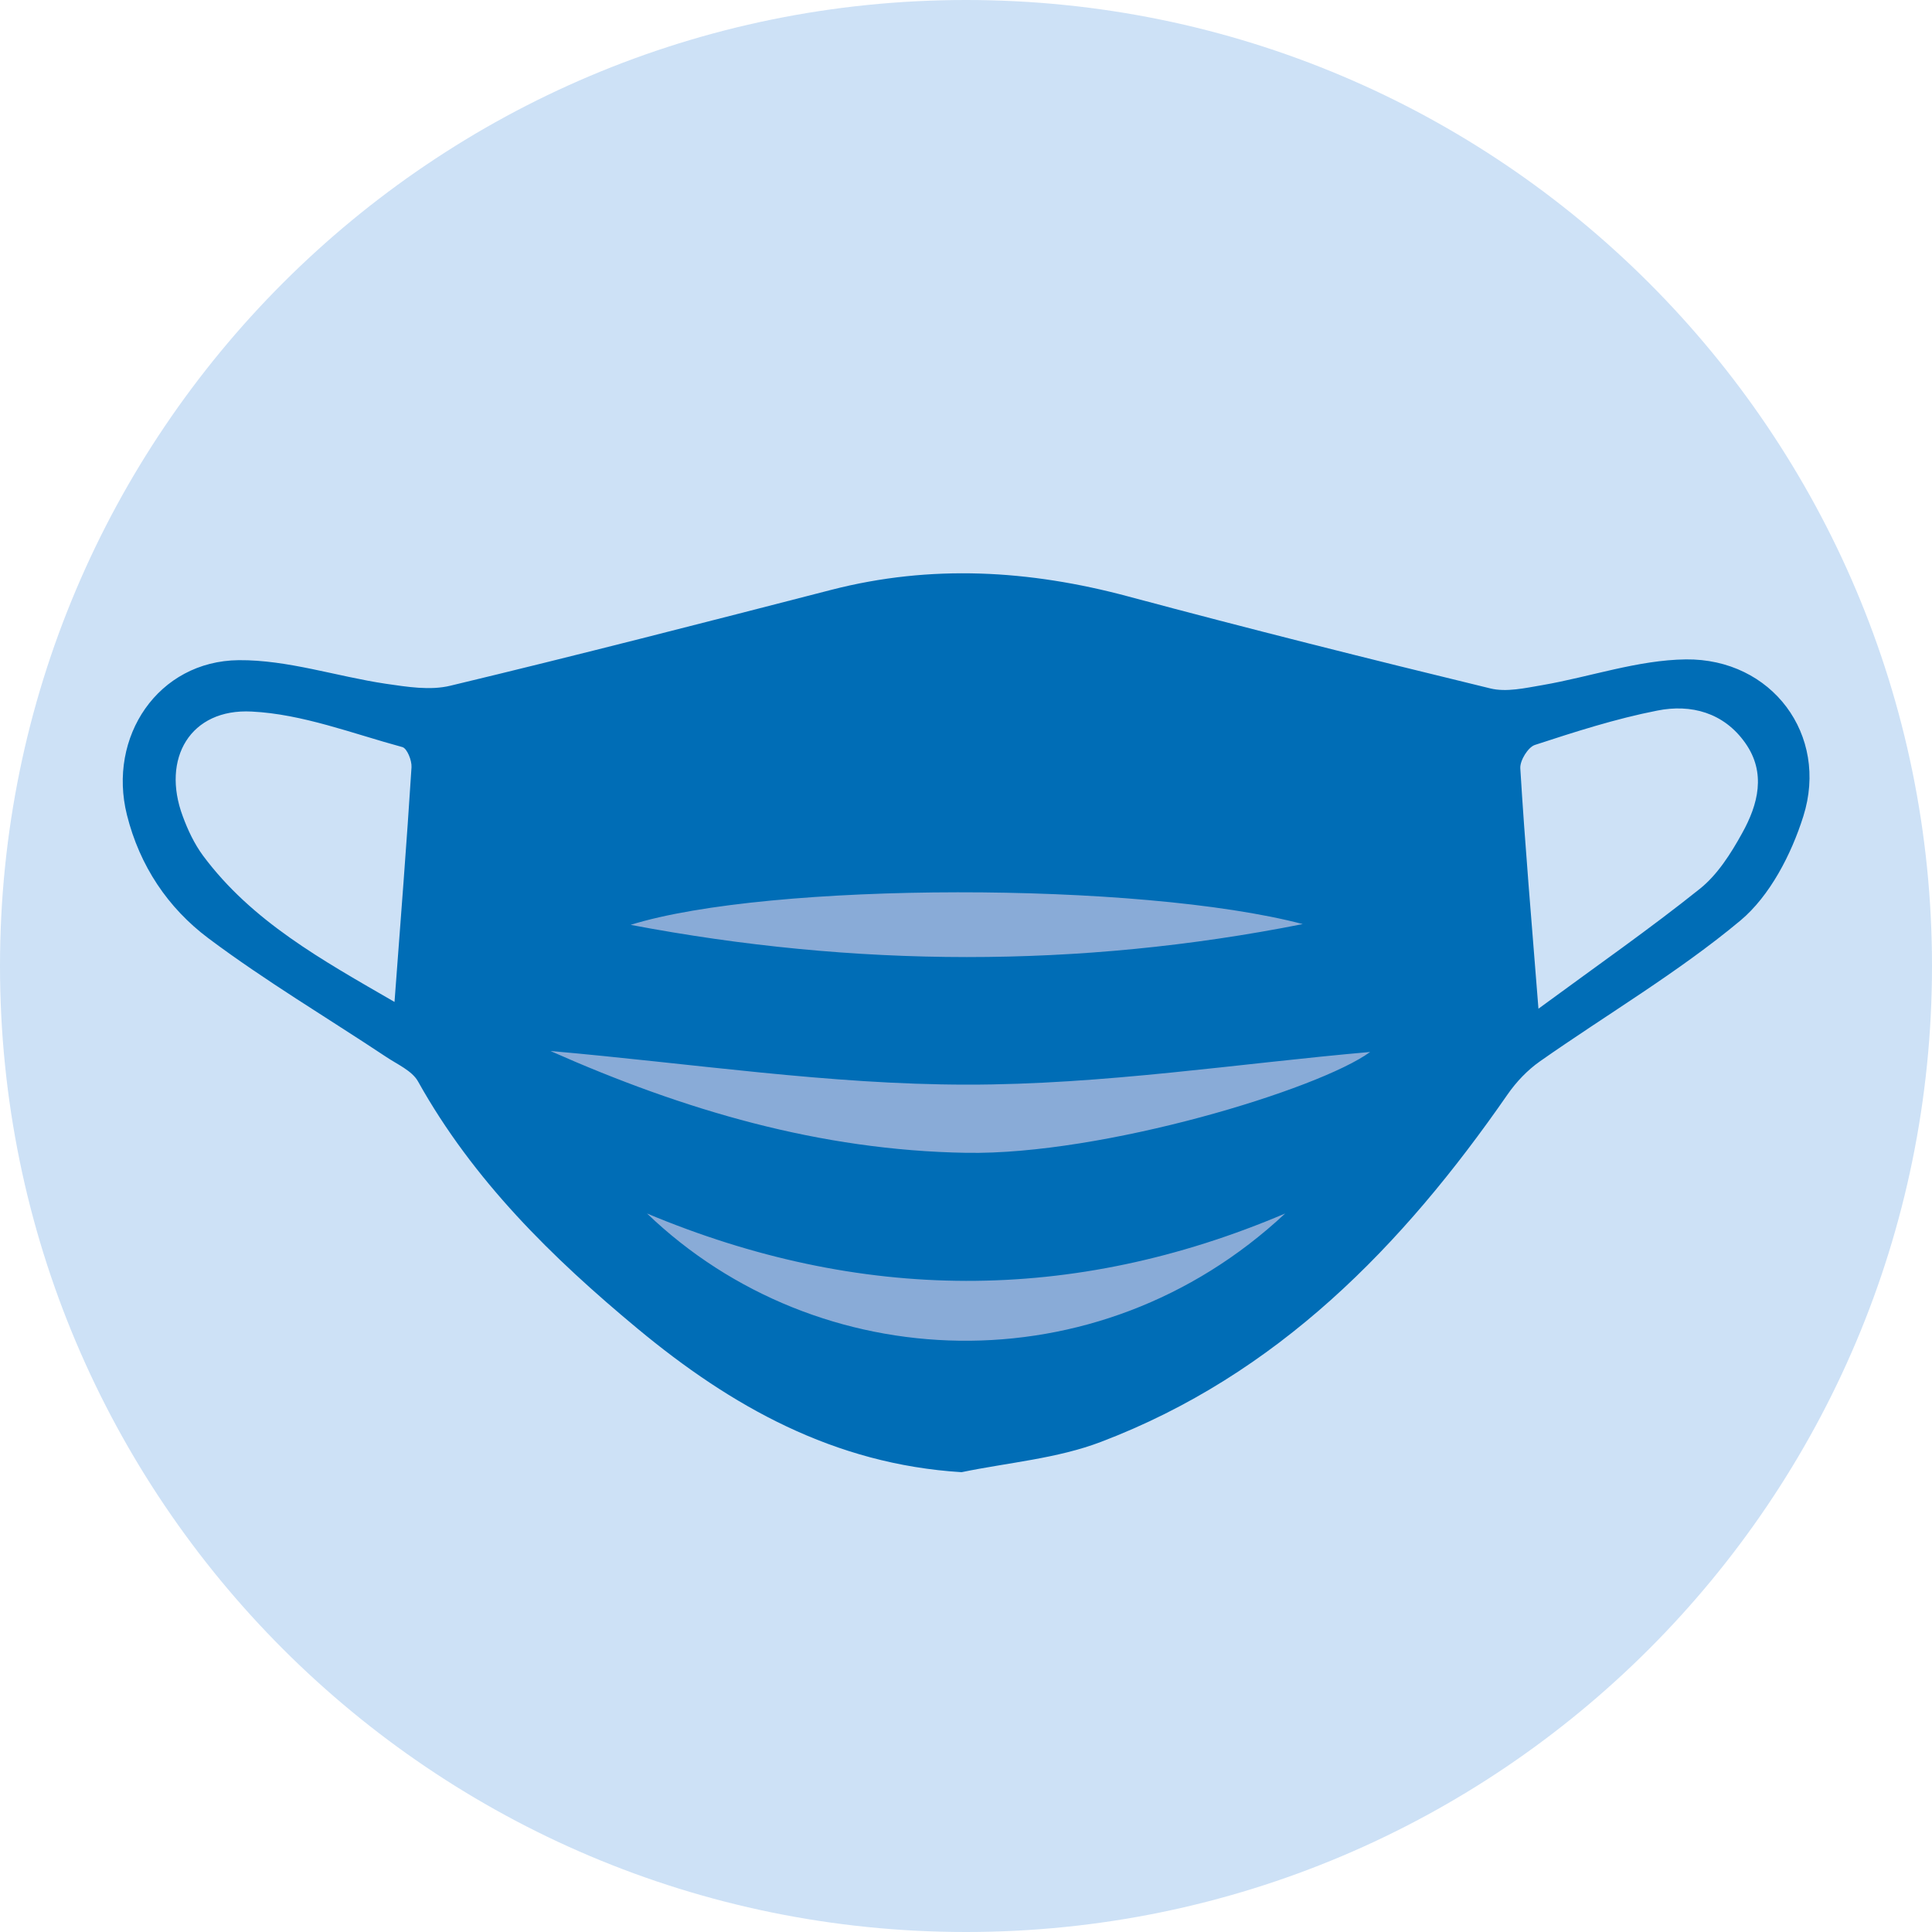
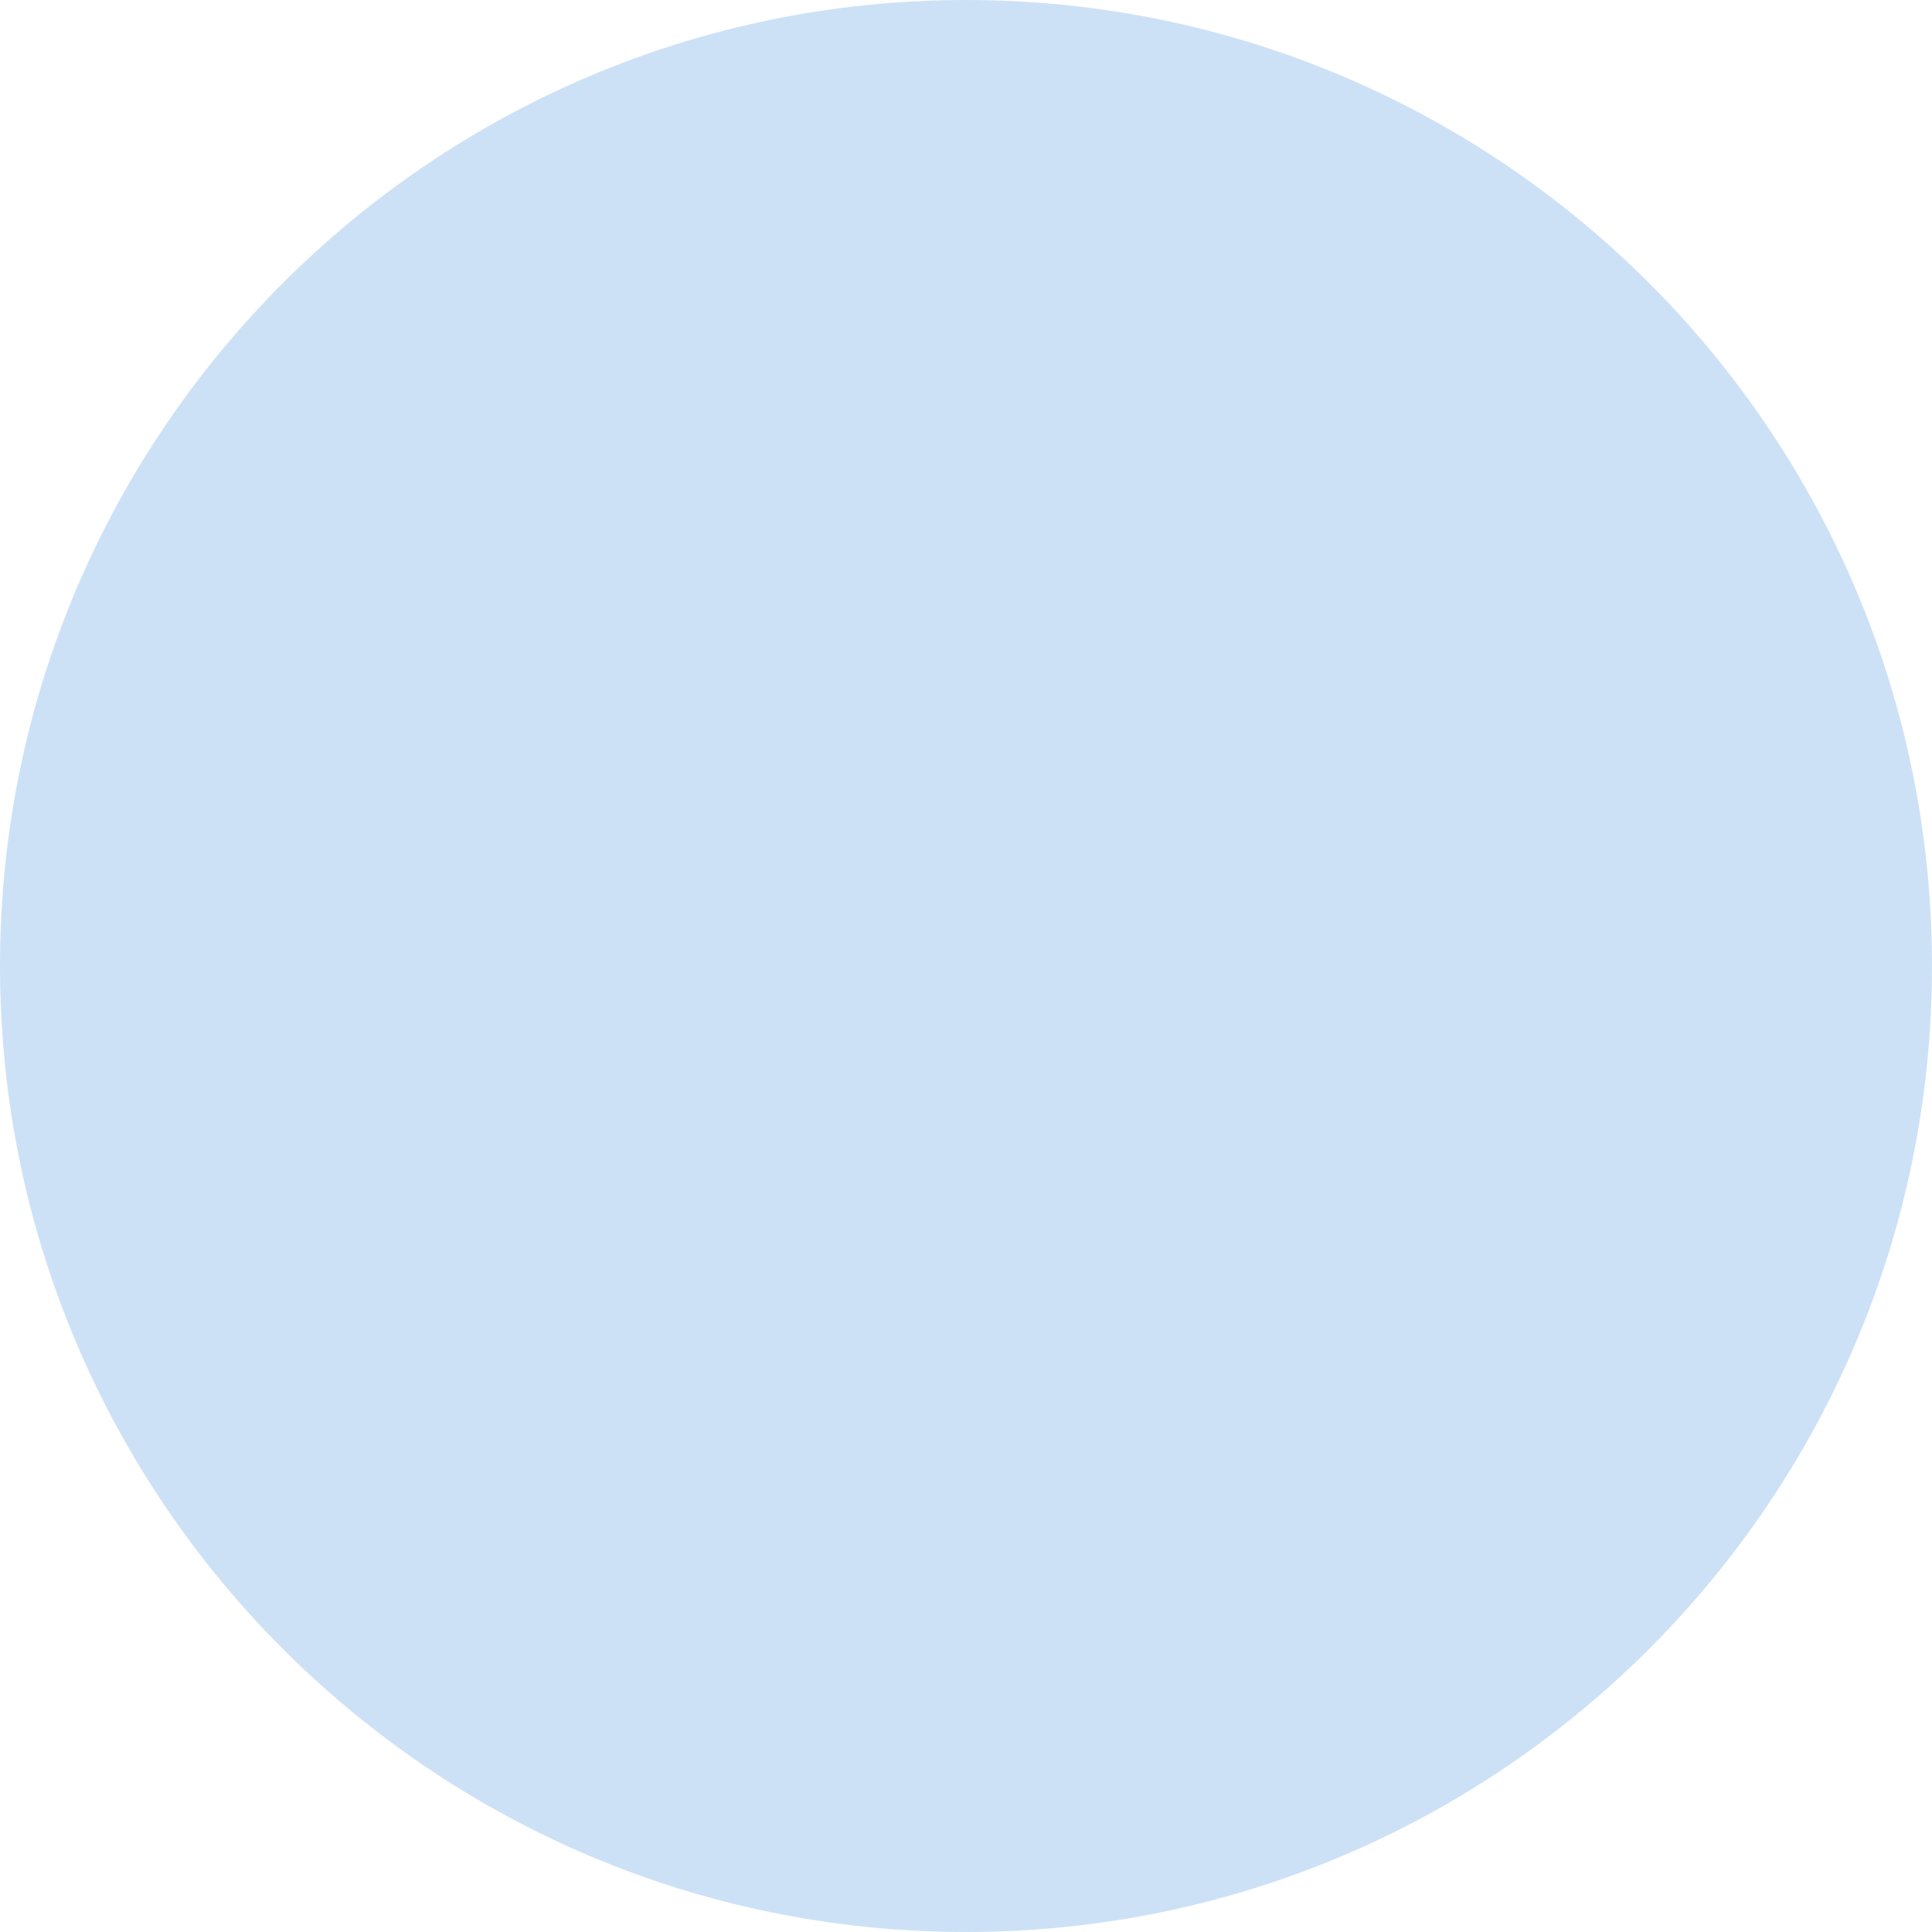
<svg xmlns="http://www.w3.org/2000/svg" version="1.1" id="Ebene_1" x="0px" y="0px" viewBox="0 0 1000 1000" style="enable-background:new 0 0 1000 1000;" xml:space="preserve">
  <style type="text/css">
	.st0{fill:#CDE1F6;}
	.st1{fill:#89ABD7;}
	.st2{fill:#006DB6;}
</style>
  <g>
    <path class="st0" d="M1000,500c0,276.1-223.9,500-500,500C223.9,1000,0,776.1,0,500S223.9,0,500,0C776.1,0,1000,223.9,1000,500" />
  </g>
-   <polygon class="st1" points="425,423.3 287.5,473.3 258.3,529.4 304.2,623.3 426.2,701.2 595.8,701.2 666.7,660.8 702.4,589.9   741.7,510.1 702.4,439.9 " />
  <g>
-     <path class="st2" d="M674.3,478.3c-84.2-22.1-276.3-21.9-347.9,0.4C442.4,500.7,558.4,501.3,674.3,478.3 M665.2,628.1   c-110.2,46.9-220.2,46.1-330.3,0C423.1,712.8,567.9,719,665.2,628.1 M284.9,544c69.3,30.7,139.4,51.4,215.2,52.7   c70.9,1.2,182.5-32.8,209.1-52.2c-67.7,5.9-138.3,17-208.8,16.9C429.2,561.4,358,550.4,284.9,544 M204.2,518.6   c3.2-42.7,6.3-82.1,8.8-121.5c0.2-3.5-2.3-9.7-4.7-10.4c-25.8-7-51.7-17.1-78-18.4c-31.8-1.7-46.9,24.3-35.7,54.2   c2.6,7.1,6,14.3,10.5,20.4C130.4,476.9,166.5,496.8,204.2,518.6 M796.3,522.1c30.2-22.2,57.6-41.3,83.6-62.1   c9.1-7.3,16-18.2,21.8-28.7c8.3-14.9,12.6-31.3,1.6-46.8c-11.1-15.7-28.1-20.2-45.5-16.7c-21.5,4.2-42.6,11-63.4,17.8   c-3.5,1.2-7.7,8-7.5,12C789.3,437.1,792.7,476.5,796.3,522.1 M497.7,762c-66.1-4.1-119.4-34.2-167.7-74.3   c-44.2-36.7-85.1-76.8-113.6-127.9c-3.1-5.6-10.8-8.9-16.6-12.8c-30.7-20.4-62.5-39.3-92-61.4c-20.9-15.7-35.5-37.4-42.1-63.8   c-10.1-40.4,16.1-79.7,57.9-80.1c25.3-0.2,50.6,8.4,76,12.2c11.1,1.6,23,3.6,33.6,1c65.9-15.8,131.5-32.7,197.1-49.6   c51.6-13.3,102.5-10.3,153.6,3.4c62.3,16.7,124.8,32.4,187.4,47.6c8.4,2.1,18.2-0.2,27.1-1.7c24.8-4.3,49.4-13,74.2-13.3   c44.5-0.5,74.1,39.1,60.8,81.2c-6.2,19.7-17.3,41.2-32.6,54c-32.4,27-69.2,48.6-103.8,72.9c-6.4,4.5-12.2,10.6-16.7,17.1   C725.9,645,661.1,711.6,569.9,746.3C547.1,755,521.8,757,497.7,762" />
-   </g>
+     </g>
</svg>